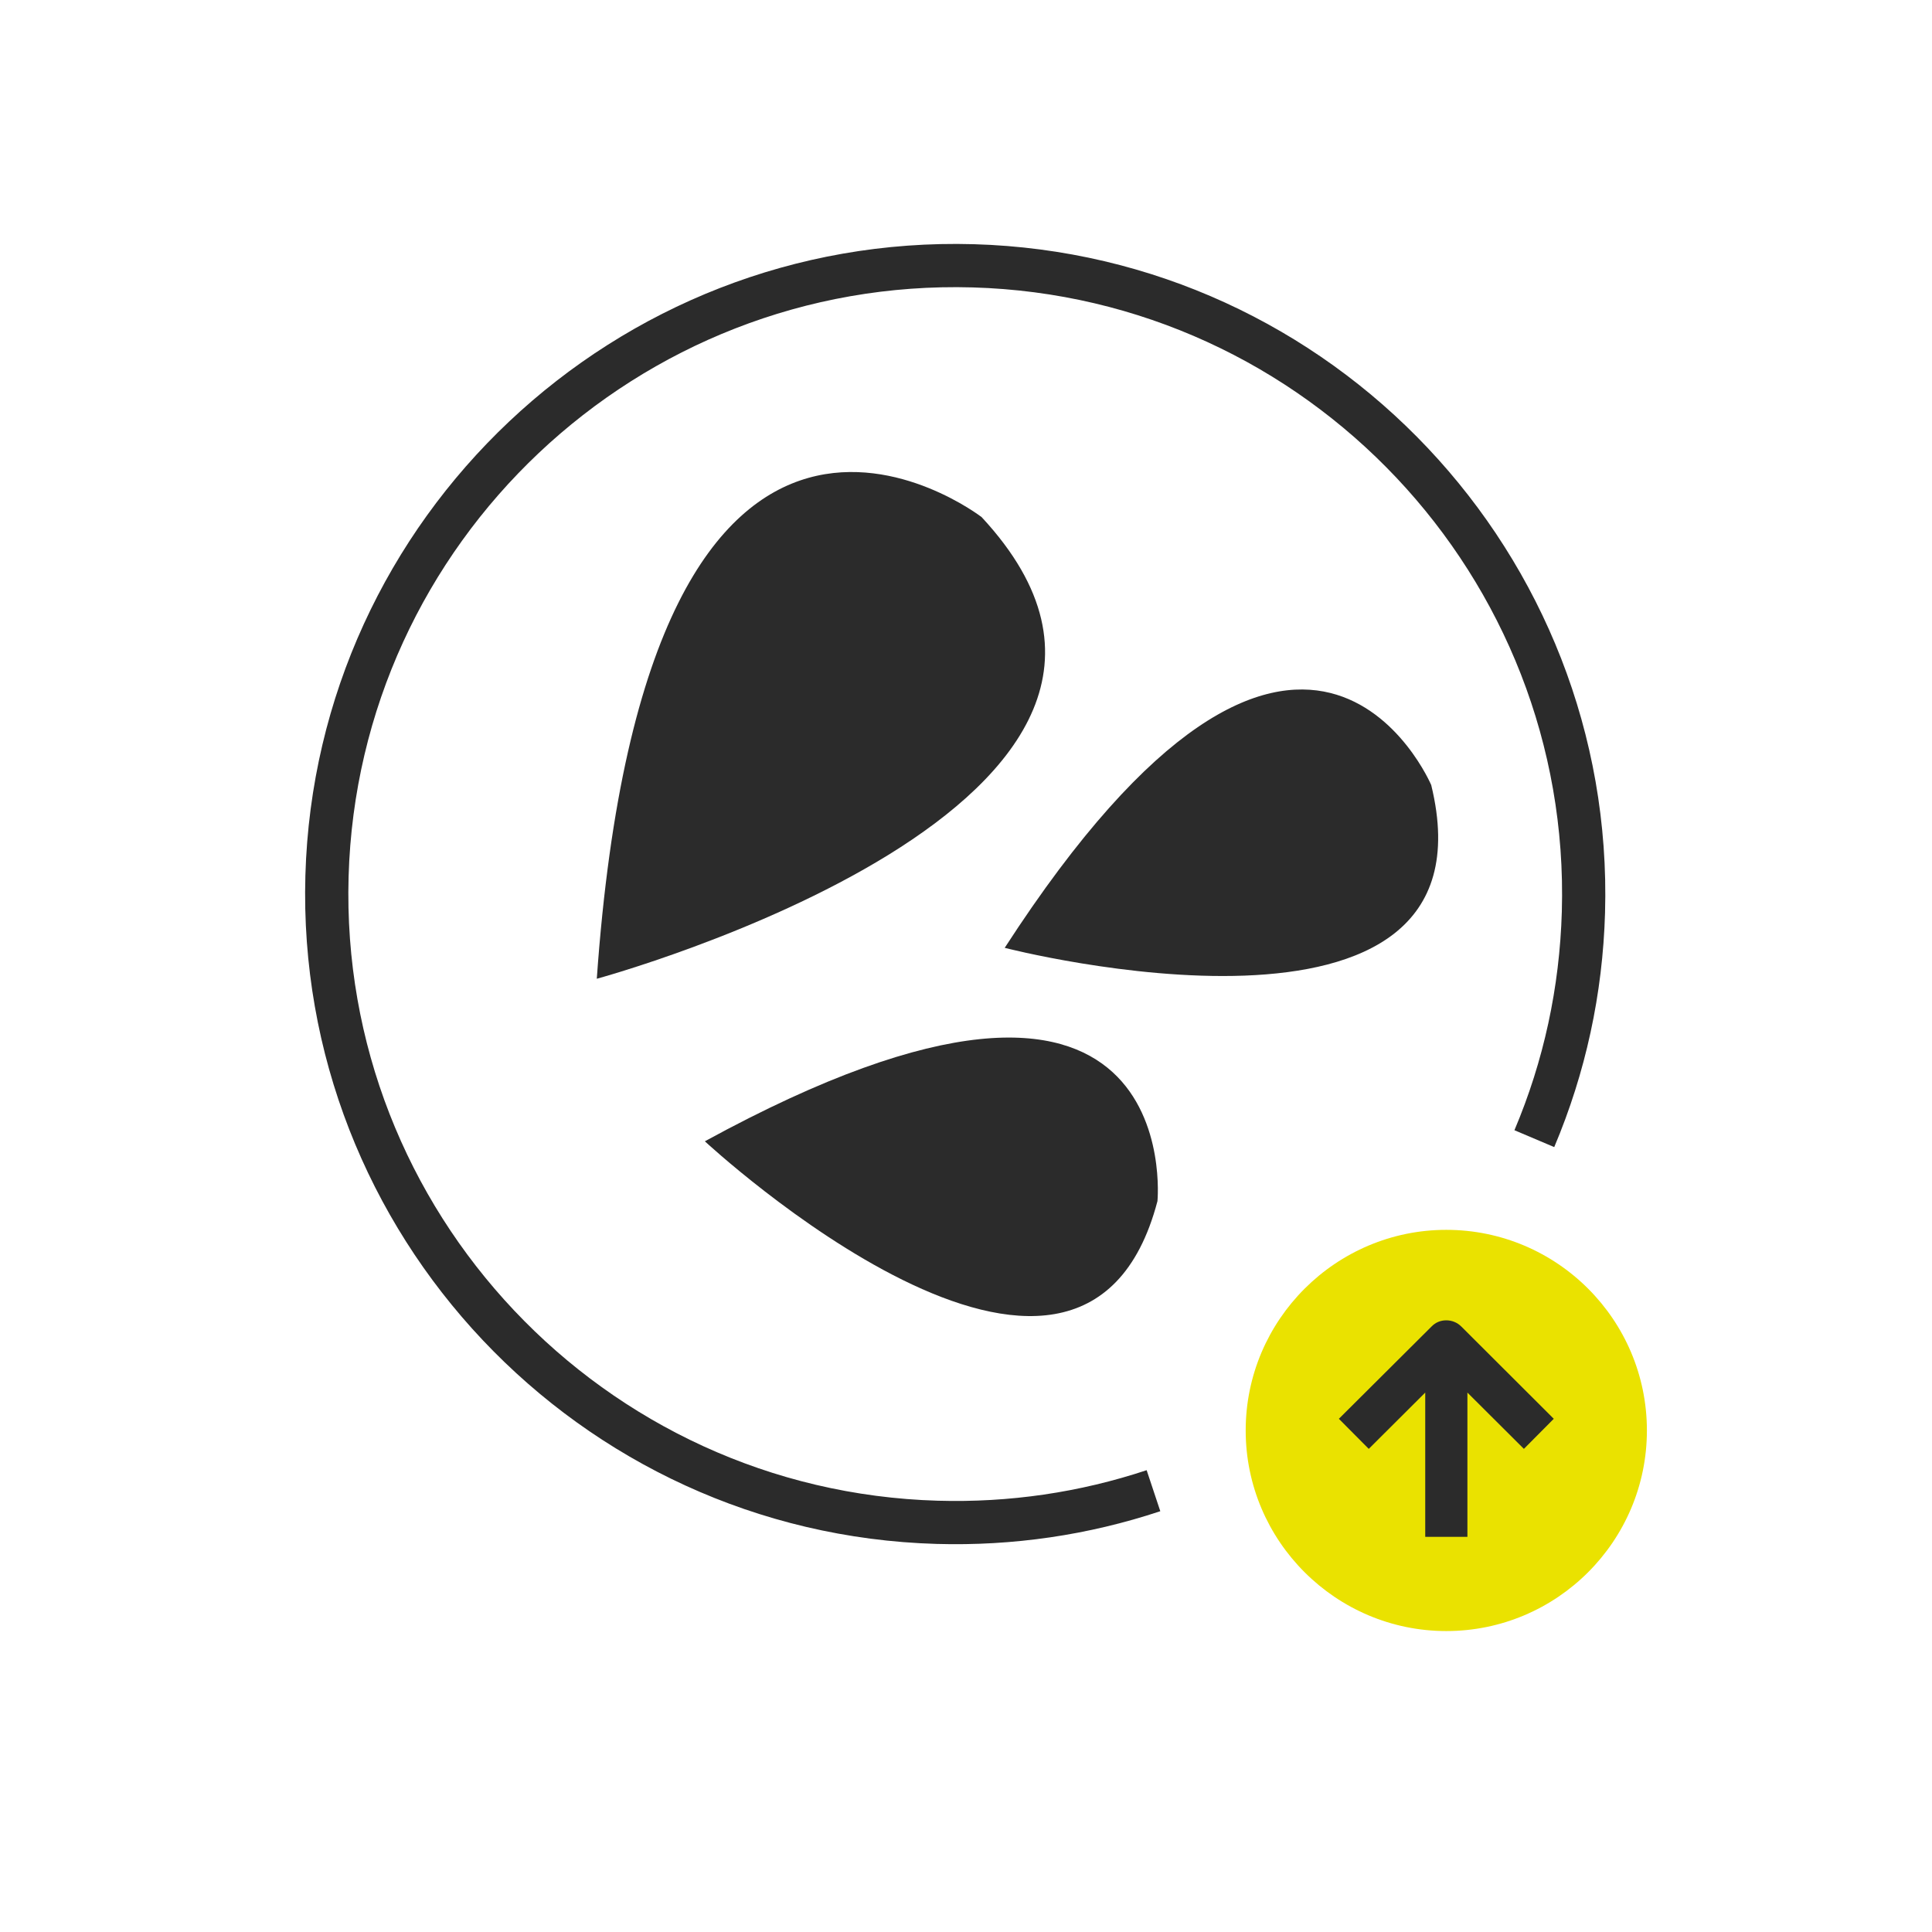
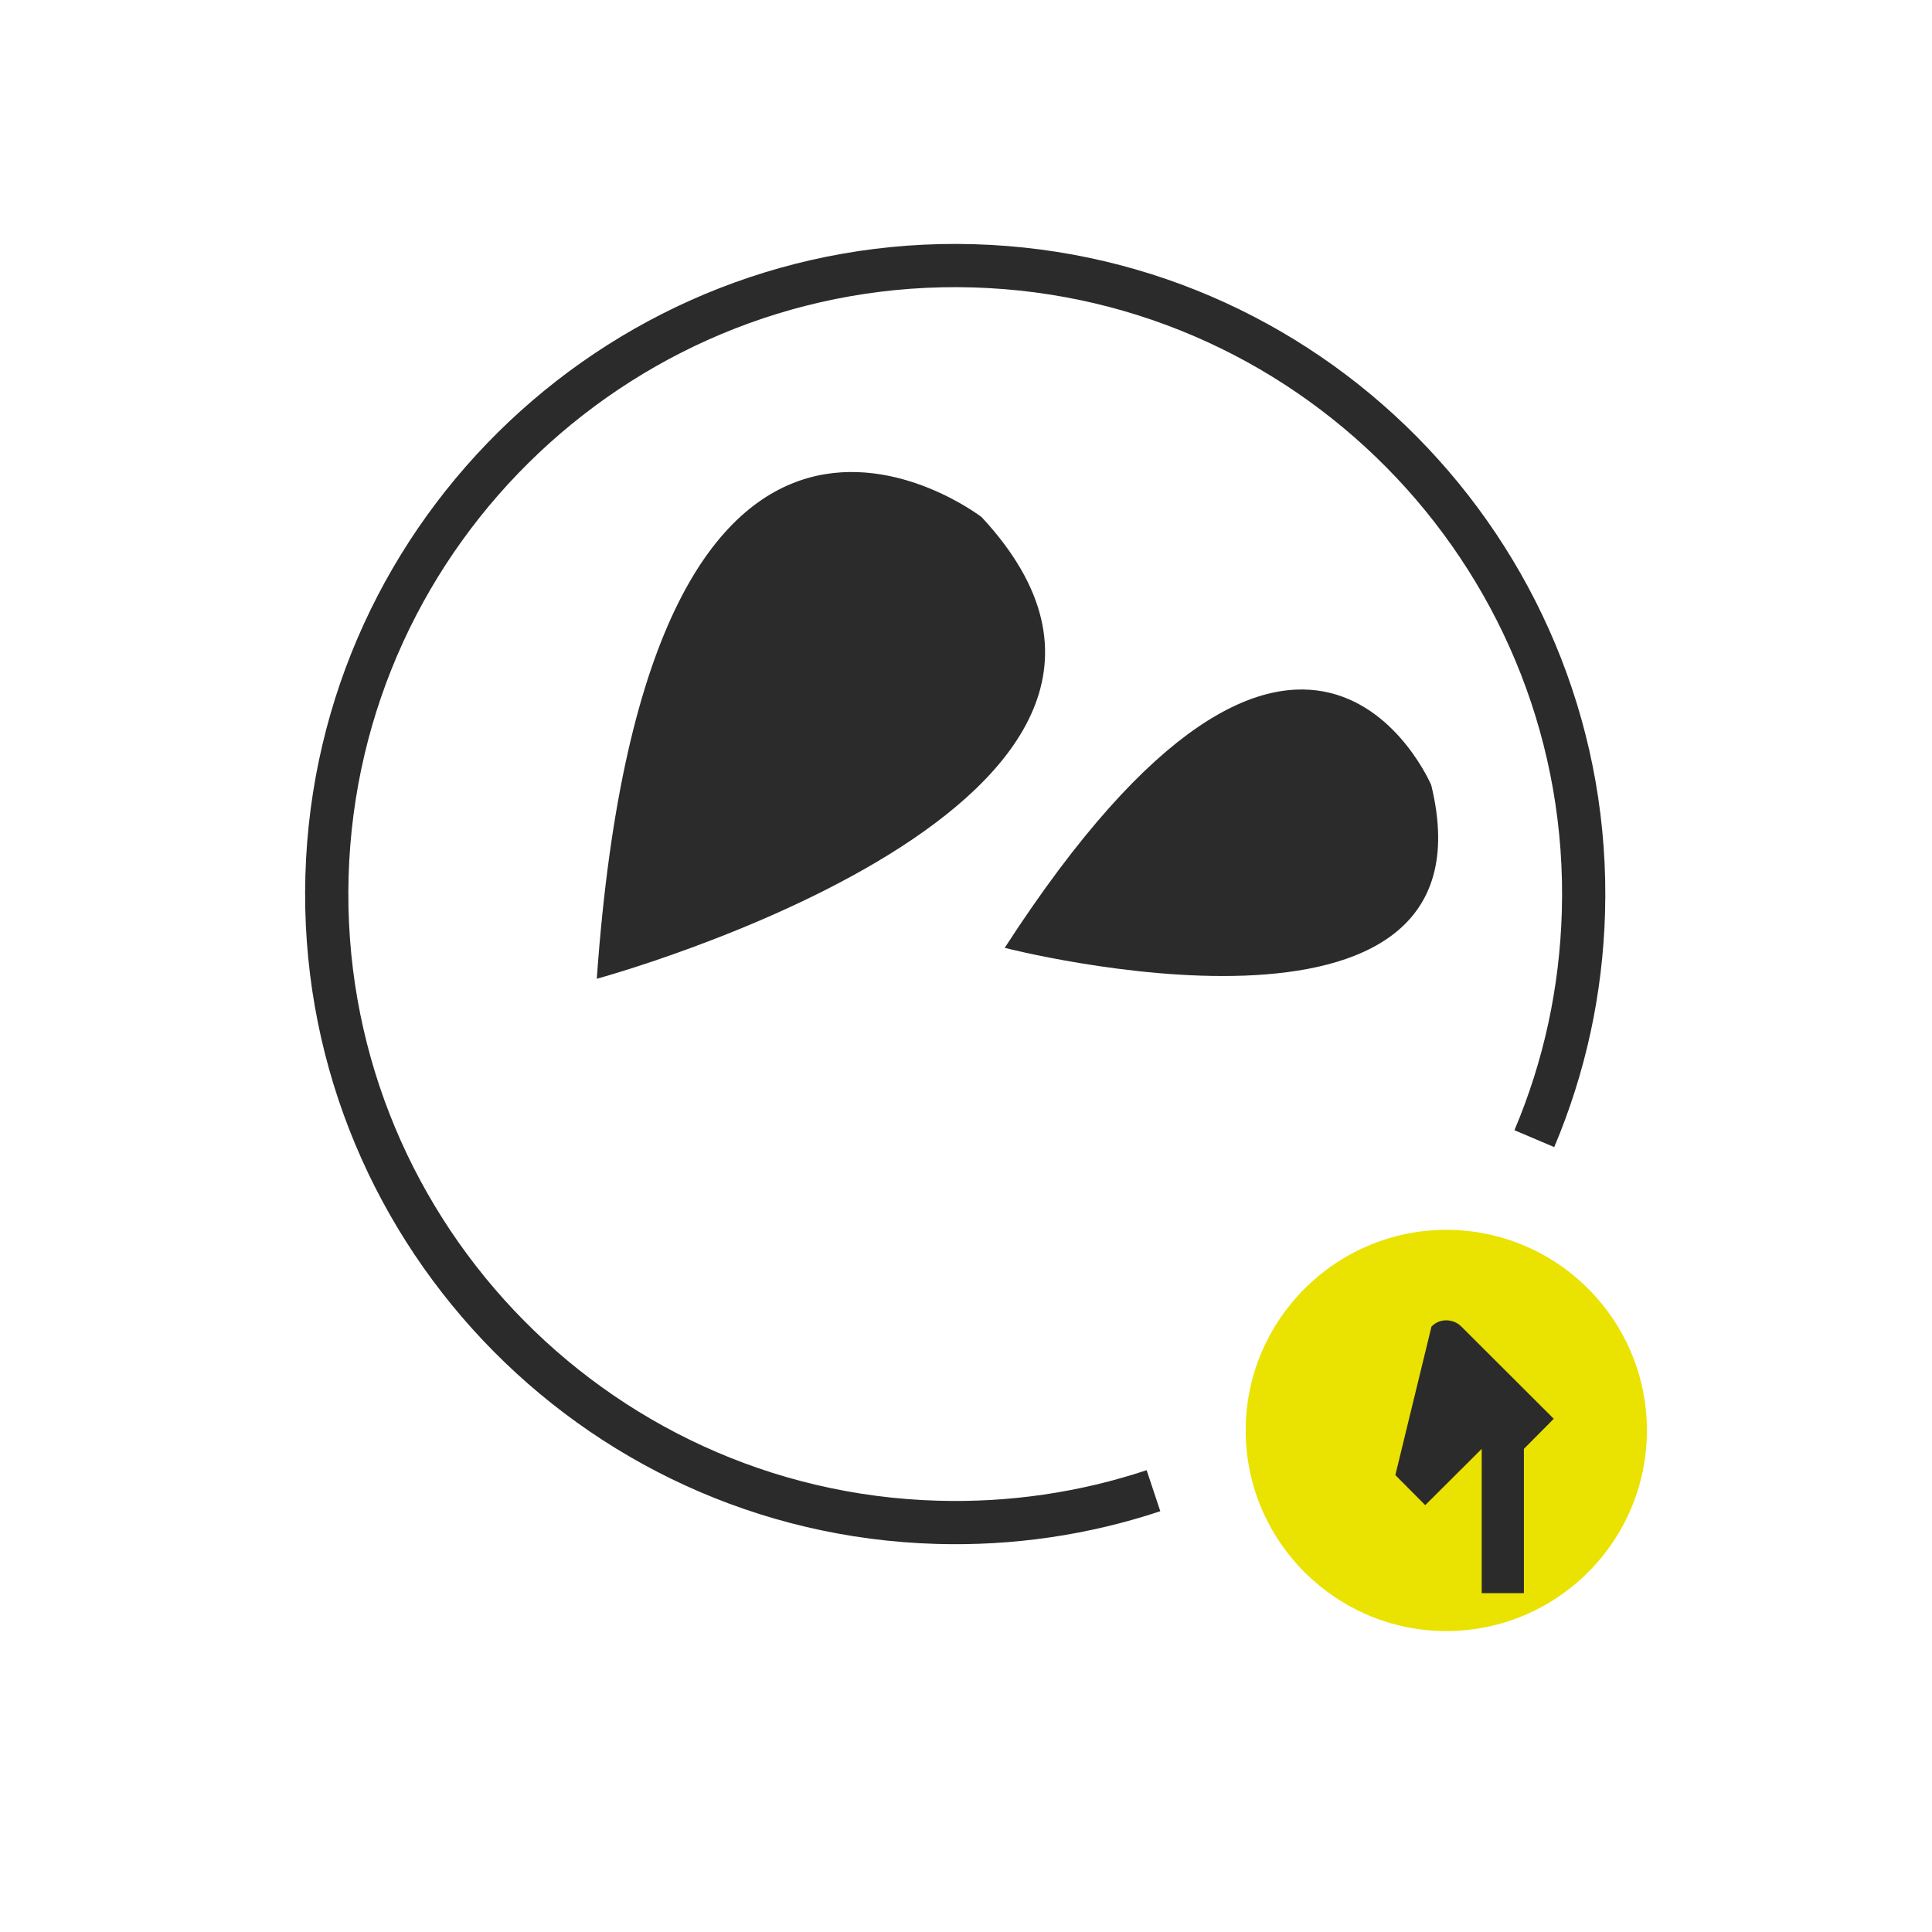
<svg xmlns="http://www.w3.org/2000/svg" version="1.1" id="Layer_1" x="0px" y="0px" viewBox="0 0 300 300" style="enable-background:new 0 0 300 300;" xml:space="preserve">
  <style type="text/css">
	.st0{fill:#EAE200;}
	.st1{fill:#2B2B2B;}
</style>
  <g>
    <g>
      <g>
        <path class="st0" d="M224.58,190.97c-17.12,0-31.15,13.96-31.15,31.15s14.02,31.15,31.15,31.15c17.18,0,31.15-13.96,31.15-31.15     S241.76,190.97,224.58,190.97z" />
      </g>
    </g>
  </g>
  <g>
    <g>
      <path class="st1" d="M47.42,135.92c1.6-55.64,48.17-99.6,103.81-98c55.64,1.6,99.6,48.17,98,103.81    c-0.36,12.62-3.02,24.86-7.89,36.39l-6.18-2.62c4.55-10.75,7.02-22.18,7.36-33.96c1.5-51.94-39.54-95.42-91.48-96.91    c-51.94-1.5-95.42,39.55-96.91,91.49c-1.5,51.94,39.55,95.41,91.49,96.91c11.1,0.32,22.01-1.28,32.43-4.74l2.12,6.37    c-11.17,3.71-22.86,5.42-34.74,5.08C89.78,238.13,45.82,191.56,47.42,135.92z" />
    </g>
  </g>
-   <path class="st1" d="M109.45,177.22c0,0,58.46,54.3,70.28,9.29C179.73,186.51,184.55,136.18,109.45,177.22z" />
  <path class="st1" d="M156.01,147.18c0,0,77.26,19.93,66.23-25.28C222.23,121.9,202.51,75.34,156.01,147.18z" />
  <path class="st1" d="M92.67,151.98c0,0,100.87-27.43,59.76-71.68C152.44,80.31,100.55,40.16,92.67,151.98z" />
  <g>
    <g>
-       <path class="st1" d="M222.28,205.99c0.63-0.66,1.44-0.97,2.29-0.97c0.85,0,1.69,0.31,2.35,0.97l14.35,14.32l-4.64,4.67l-8.77-8.74    v22.4h-6.55v-22.4l-8.77,8.74l-4.64-4.67L222.28,205.99z" />
+       <path class="st1" d="M222.28,205.99c0.63-0.66,1.44-0.97,2.29-0.97c0.85,0,1.69,0.31,2.35,0.97l14.35,14.32l-4.64,4.67v22.4h-6.55v-22.4l-8.77,8.74l-4.64-4.67L222.28,205.99z" />
    </g>
  </g>
</svg>